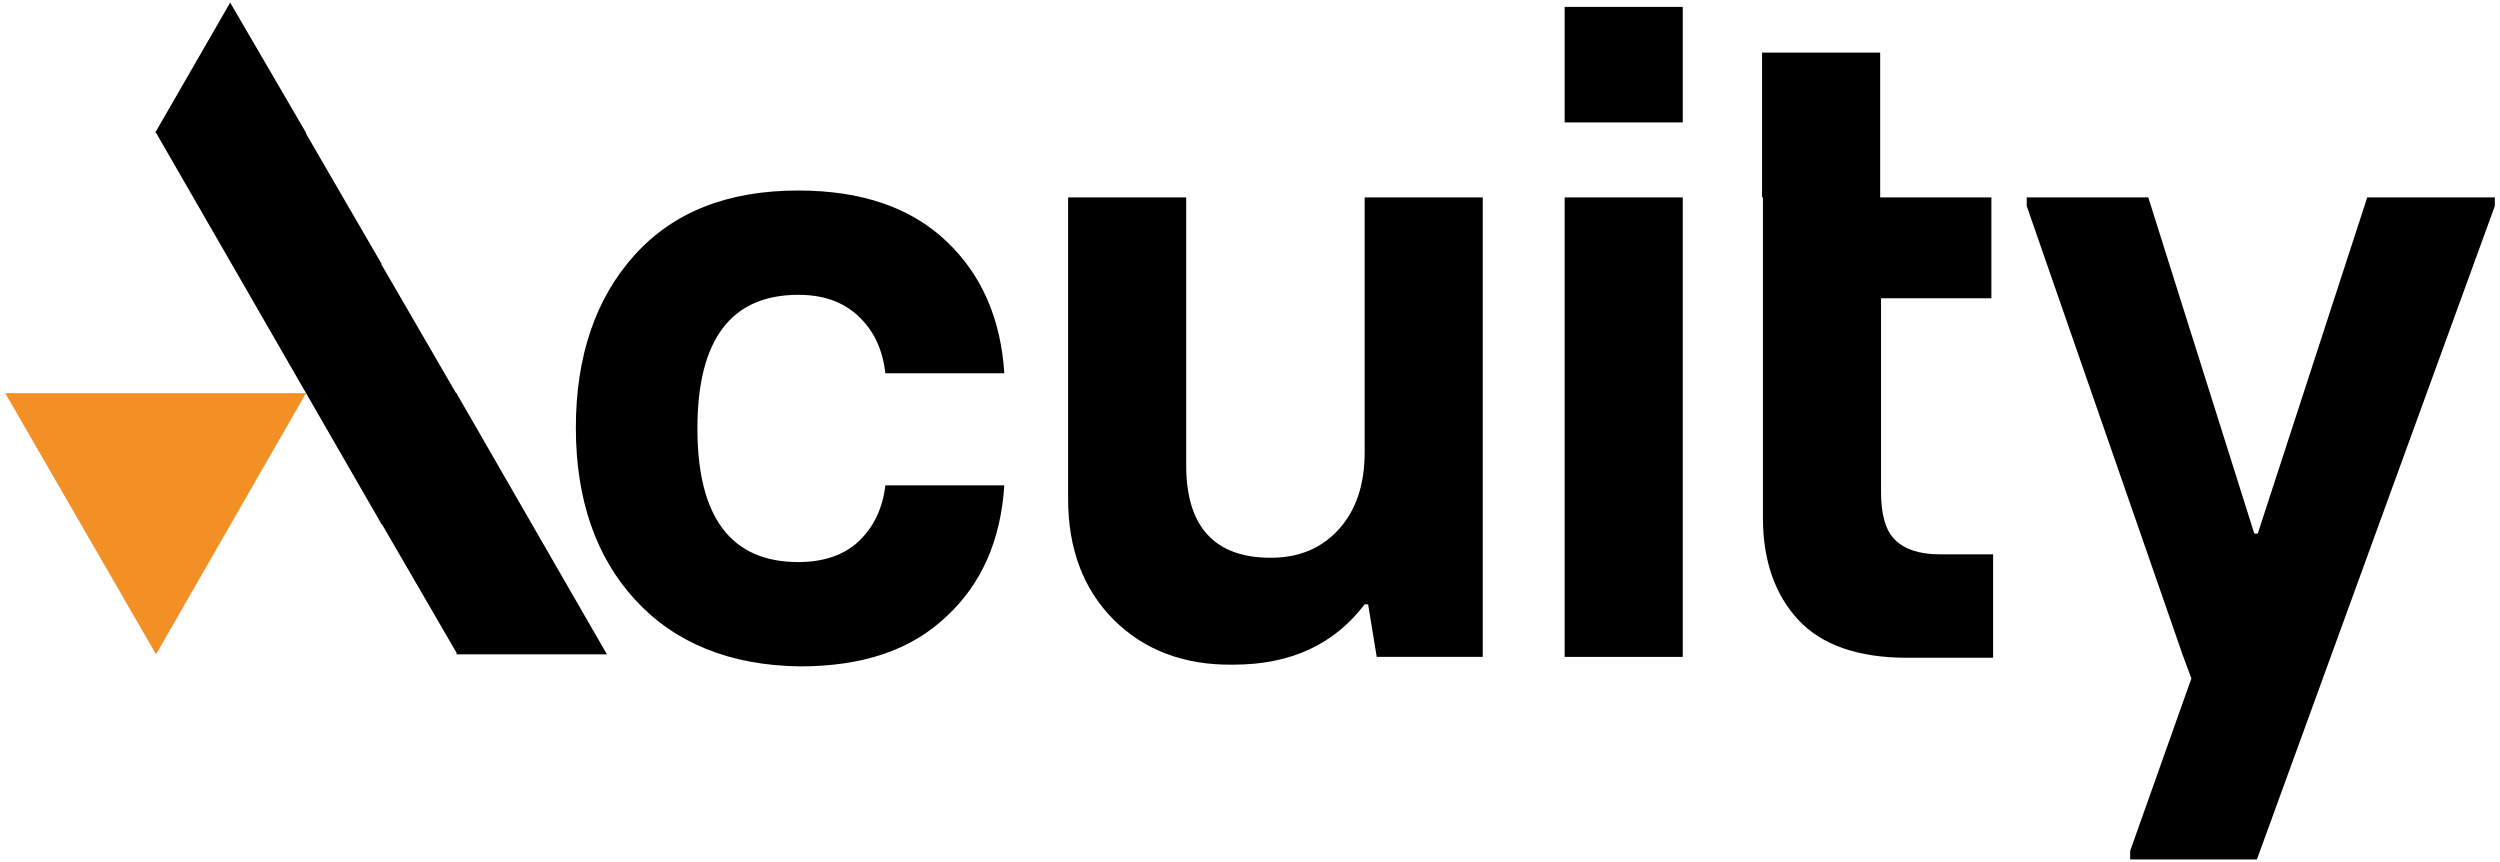
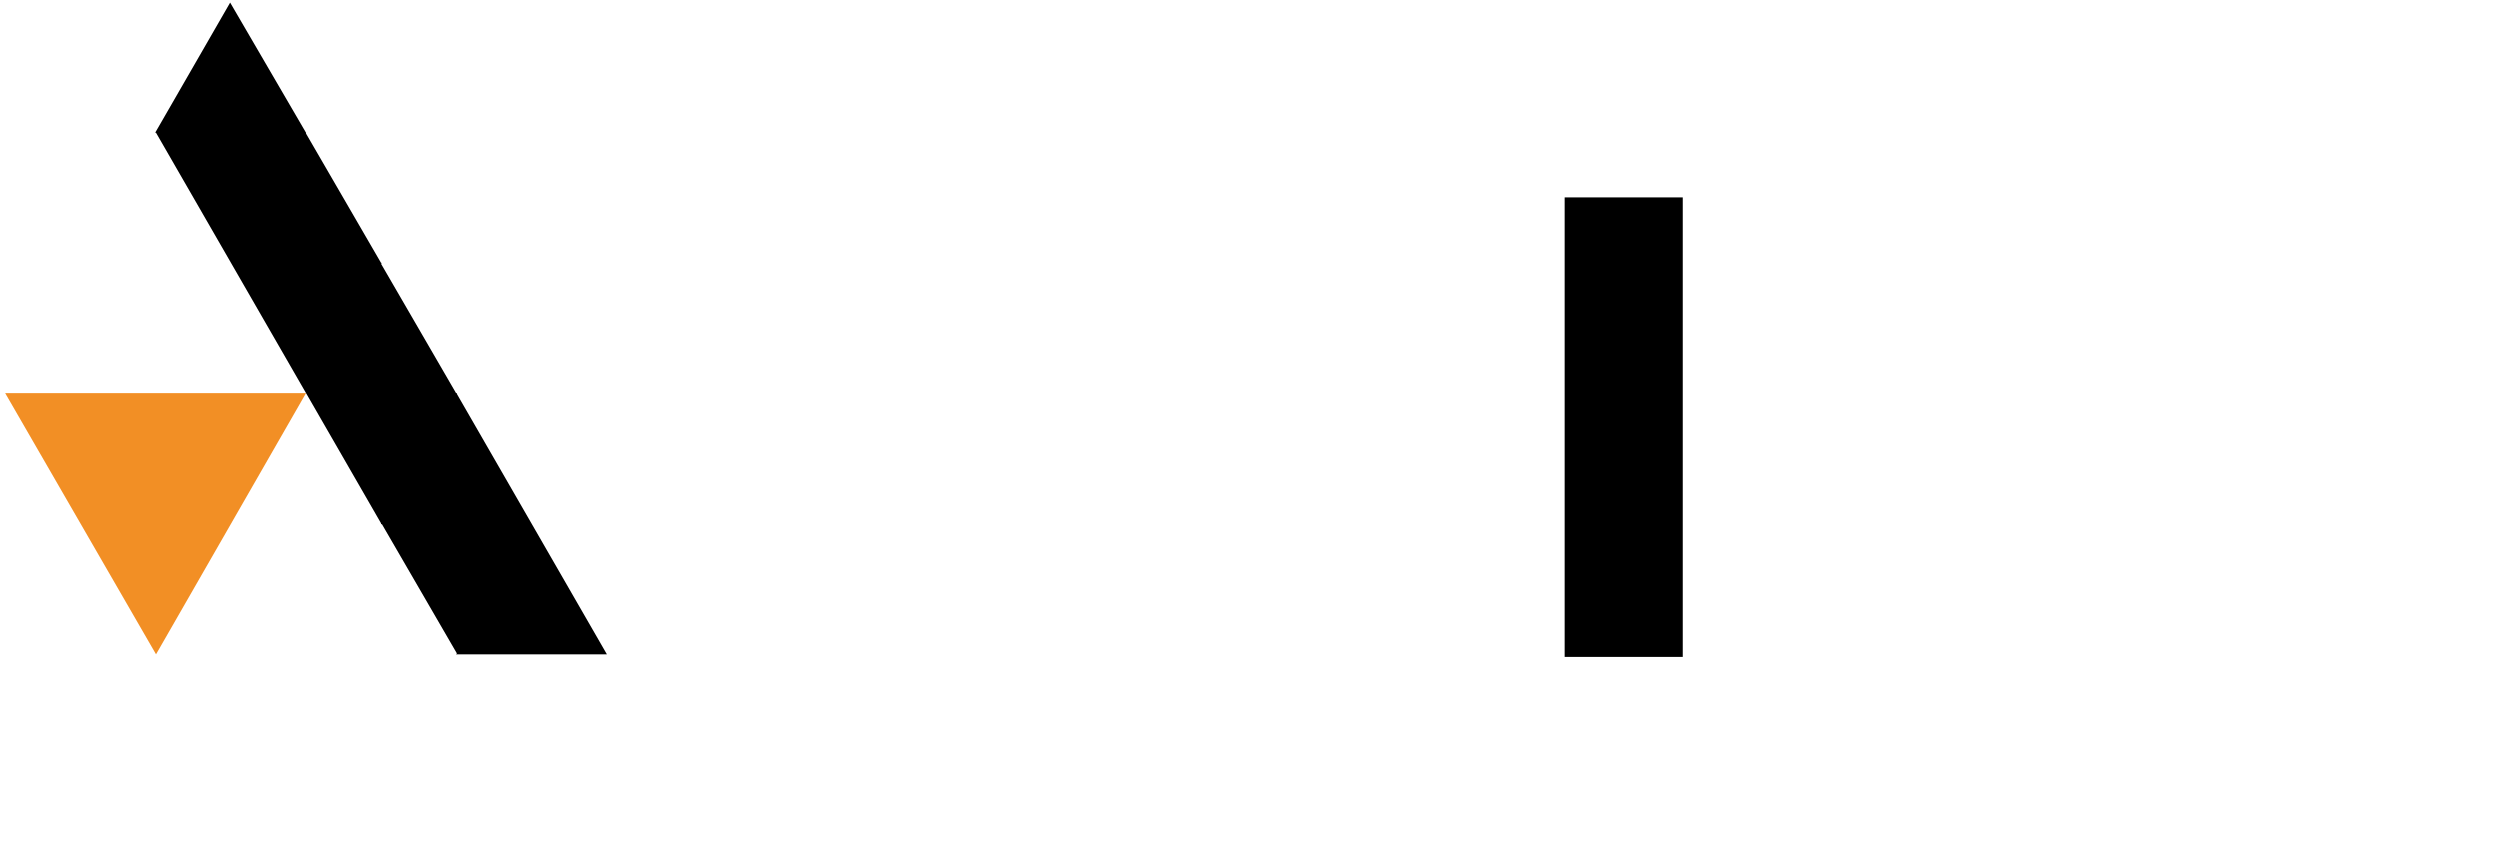
<svg xmlns="http://www.w3.org/2000/svg" version="1.1" id="Layer_1" x="0px" y="0px" viewBox="0 0 290 100" style="enable-background:new 0 0 290 100;" xml:space="preserve">
  <style type="text/css">
	.st0{fill:#000000;}
	.st1{fill:#F28F25;}
</style>
  <g>
    <g>
-       <path class="st0" d="M73.7,69.6c-4.6-5-6.9-11.7-6.9-20s2.3-15,6.8-20c4.5-5,10.8-7.5,19-7.5c7.4,0,13.1,2,17.2,5.9    c4.1,3.9,6.3,9,6.7,15.3h-13.8c-0.3-2.7-1.3-4.9-3.1-6.6c-1.8-1.7-4.1-2.5-7-2.5c-7.8,0-11.7,5.2-11.7,15.5s3.9,15.5,11.7,15.5    c2.9,0,5.3-0.8,7-2.4c1.7-1.6,2.8-3.8,3.1-6.5h13.8c-0.4,6.3-2.6,11.4-6.7,15.2c-4.1,3.9-9.7,5.8-17,5.8    C84.7,77.2,78.3,74.6,73.7,69.6" />
-       <path class="st0" d="M129.2,71.9c-3.5-3.5-5.3-8.2-5.3-14v-35h13.7V54c0,7.1,3.3,10.7,9.8,10.7c3.3,0,5.9-1.1,7.9-3.3    c2-2.2,3-5.2,3-8.9V22.9h13.7v53.3h-12.3l-1-6.1h-0.4c-3.5,4.6-8.5,7-15.2,7C137.4,77.2,132.7,75.4,129.2,71.9" />
-     </g>
+       </g>
    <rect x="181.5" y="22.9" class="st0" width="13.7" height="53.3" />
-     <rect x="181.5" y="0.8" class="st0" width="13.7" height="13.4" />
    <g>
-       <path class="st0" d="M204.4,22.9V6.1h13.7v16.8H231v11.7h-12.8v22.5c0,2.5,0.5,4.4,1.6,5.5c1.1,1.1,2.8,1.7,5.2,1.7h6.2v12h-10    c-5.7,0-9.9-1.5-12.6-4.4c-2.7-2.9-4.1-6.9-4.1-11.8V34.6V22.9z" />
-     </g>
-     <polygon class="st0" points="274.6,22.9 261.9,61.9 261.5,61.9 249.2,22.9 235.1,22.9 235.1,23.9 253.2,76 254.2,78.7 247.1,98.7    247.1,99.7 261.8,99.7 289.4,23.9 289.4,22.9  " />
+       </g>
    <polygon class="st1" points="0.6,45.6 18.1,75.9 35.5,45.6  " />
    <polygon class="st0" points="26.7,0.3 18,15.4 18.1,15.4 26.8,30.5 26.7,30.5 26.8,30.5 35.5,45.6 35.5,45.6 35.5,45.6 44.2,60.7    44.2,60.8 44.3,60.8 53,75.8 52.9,75.9 70.4,75.9 61.7,60.8 61.7,60.8 61.7,60.8 53,45.7 53,45.6 52.9,45.6 44.2,30.6 44.3,30.5    44.2,30.5 35.5,15.5 35.5,15.4 35.5,15.4  " />
  </g>
</svg>